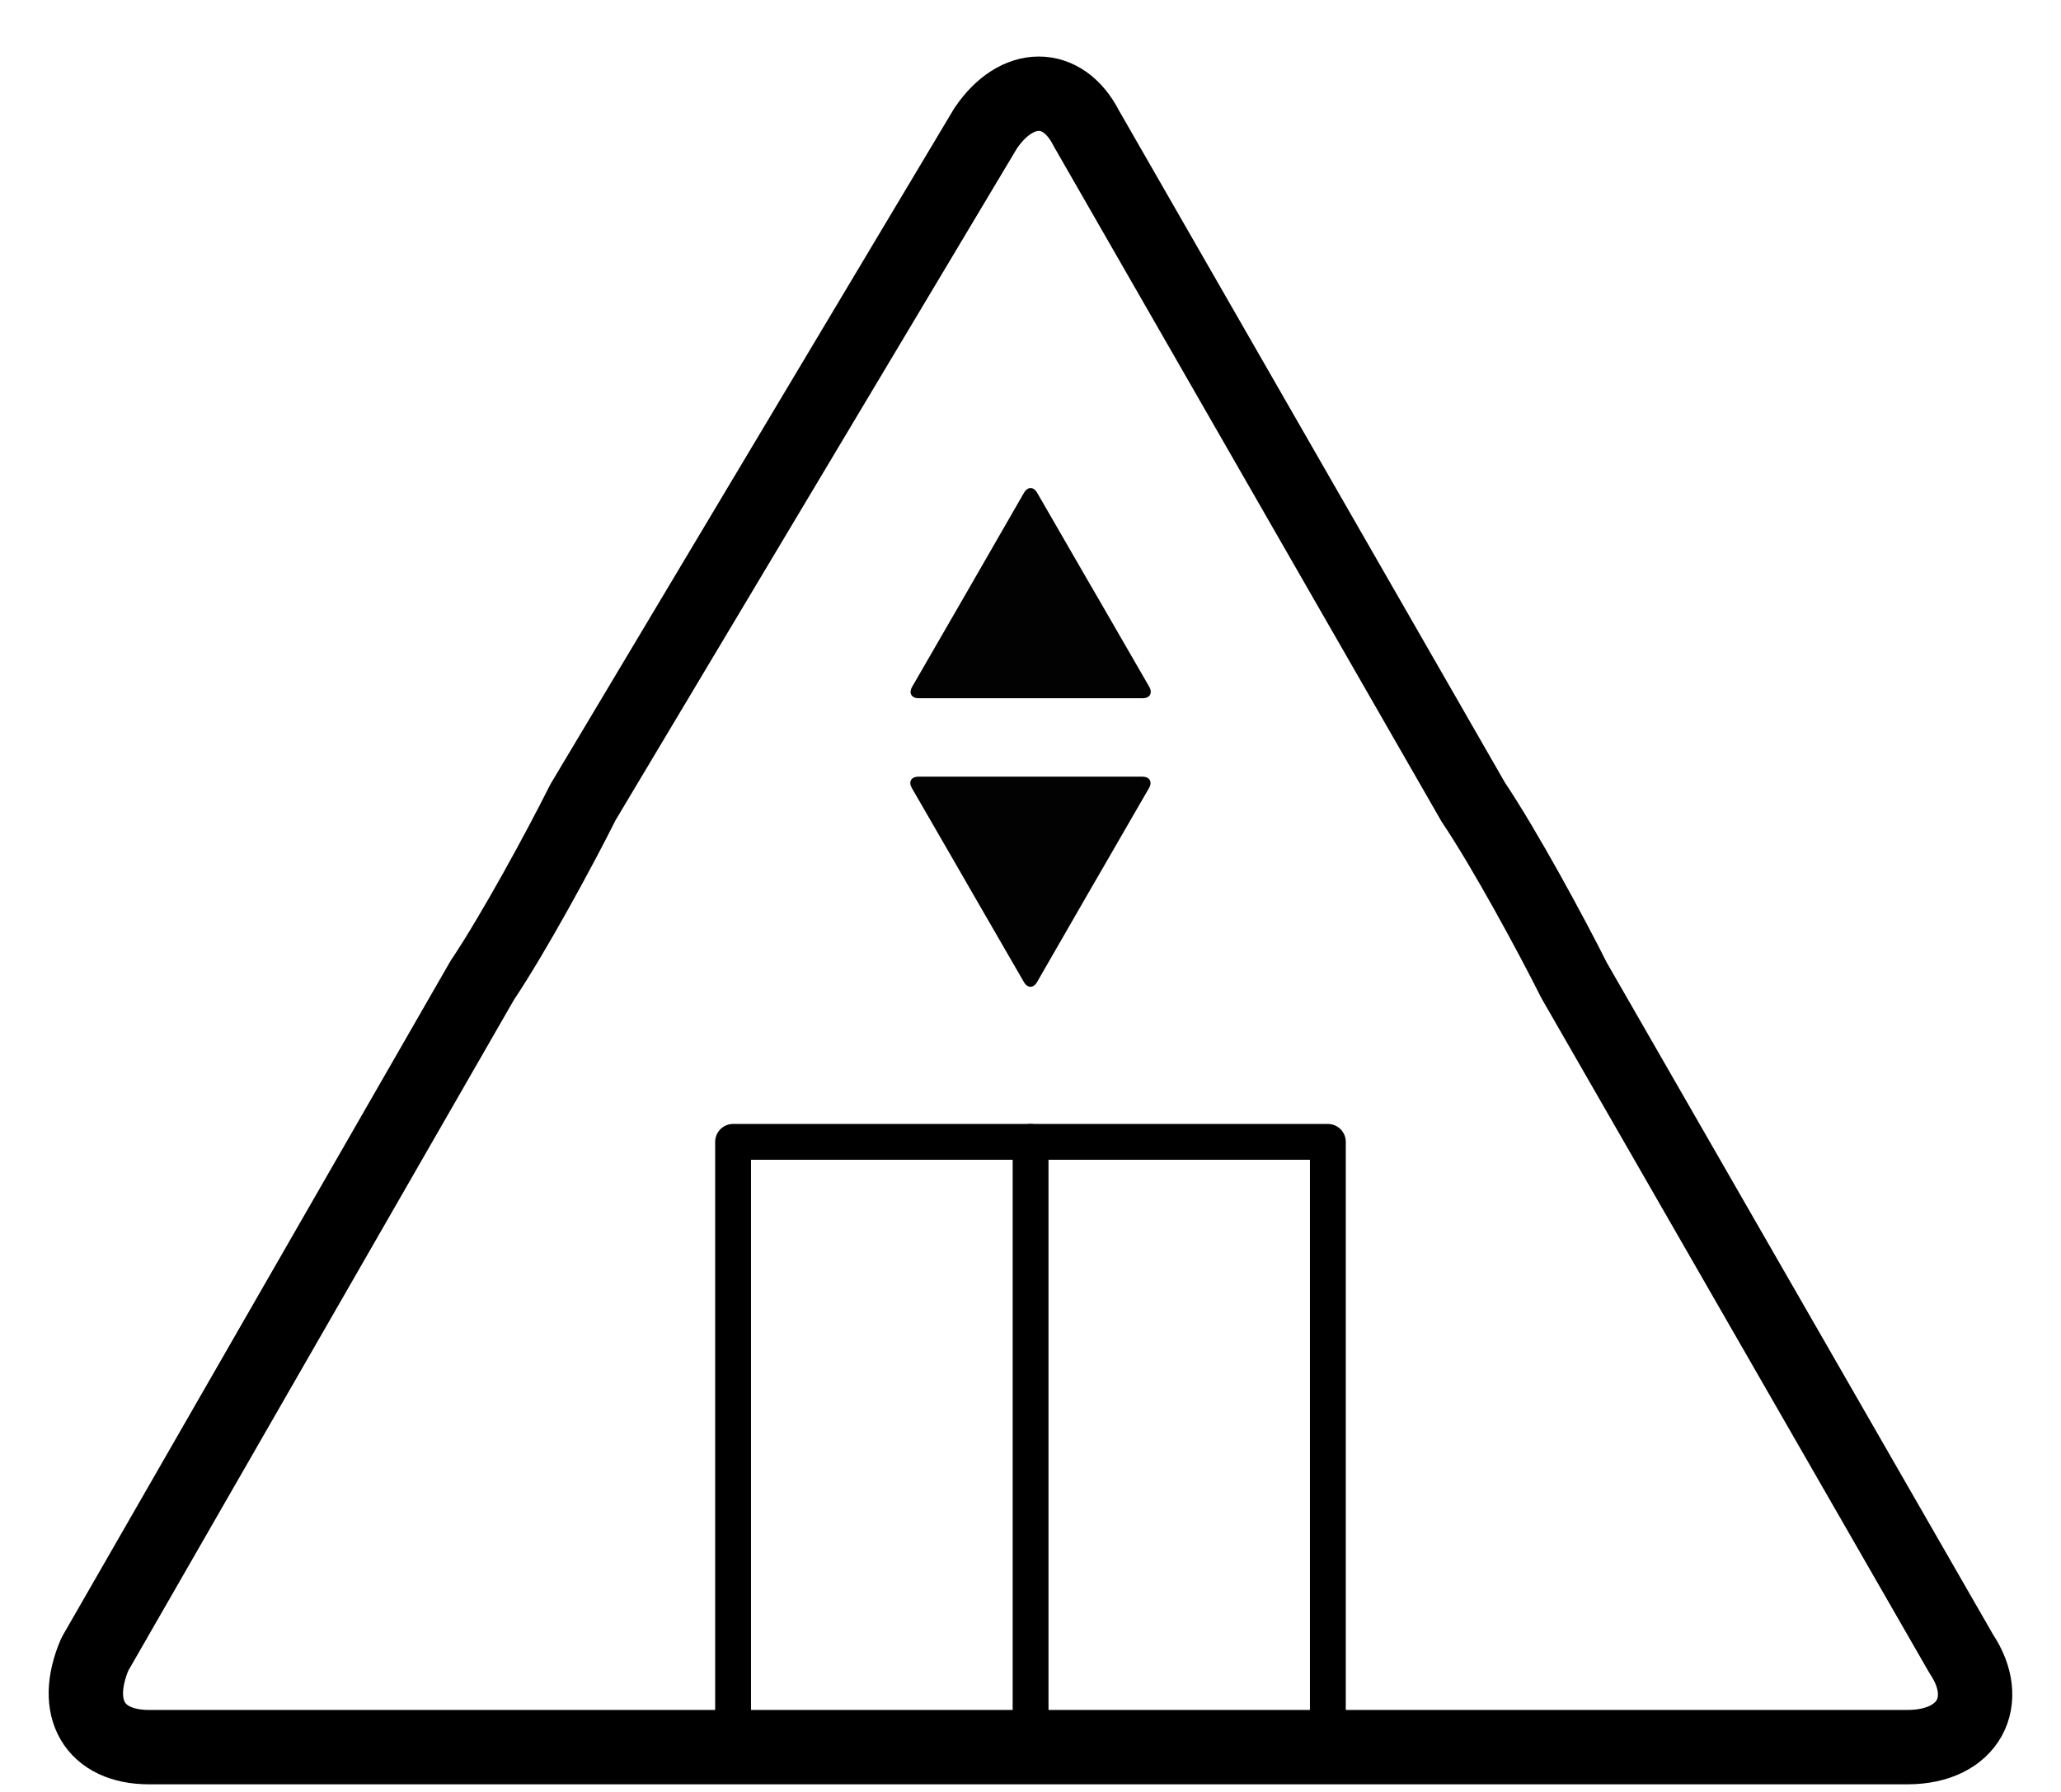
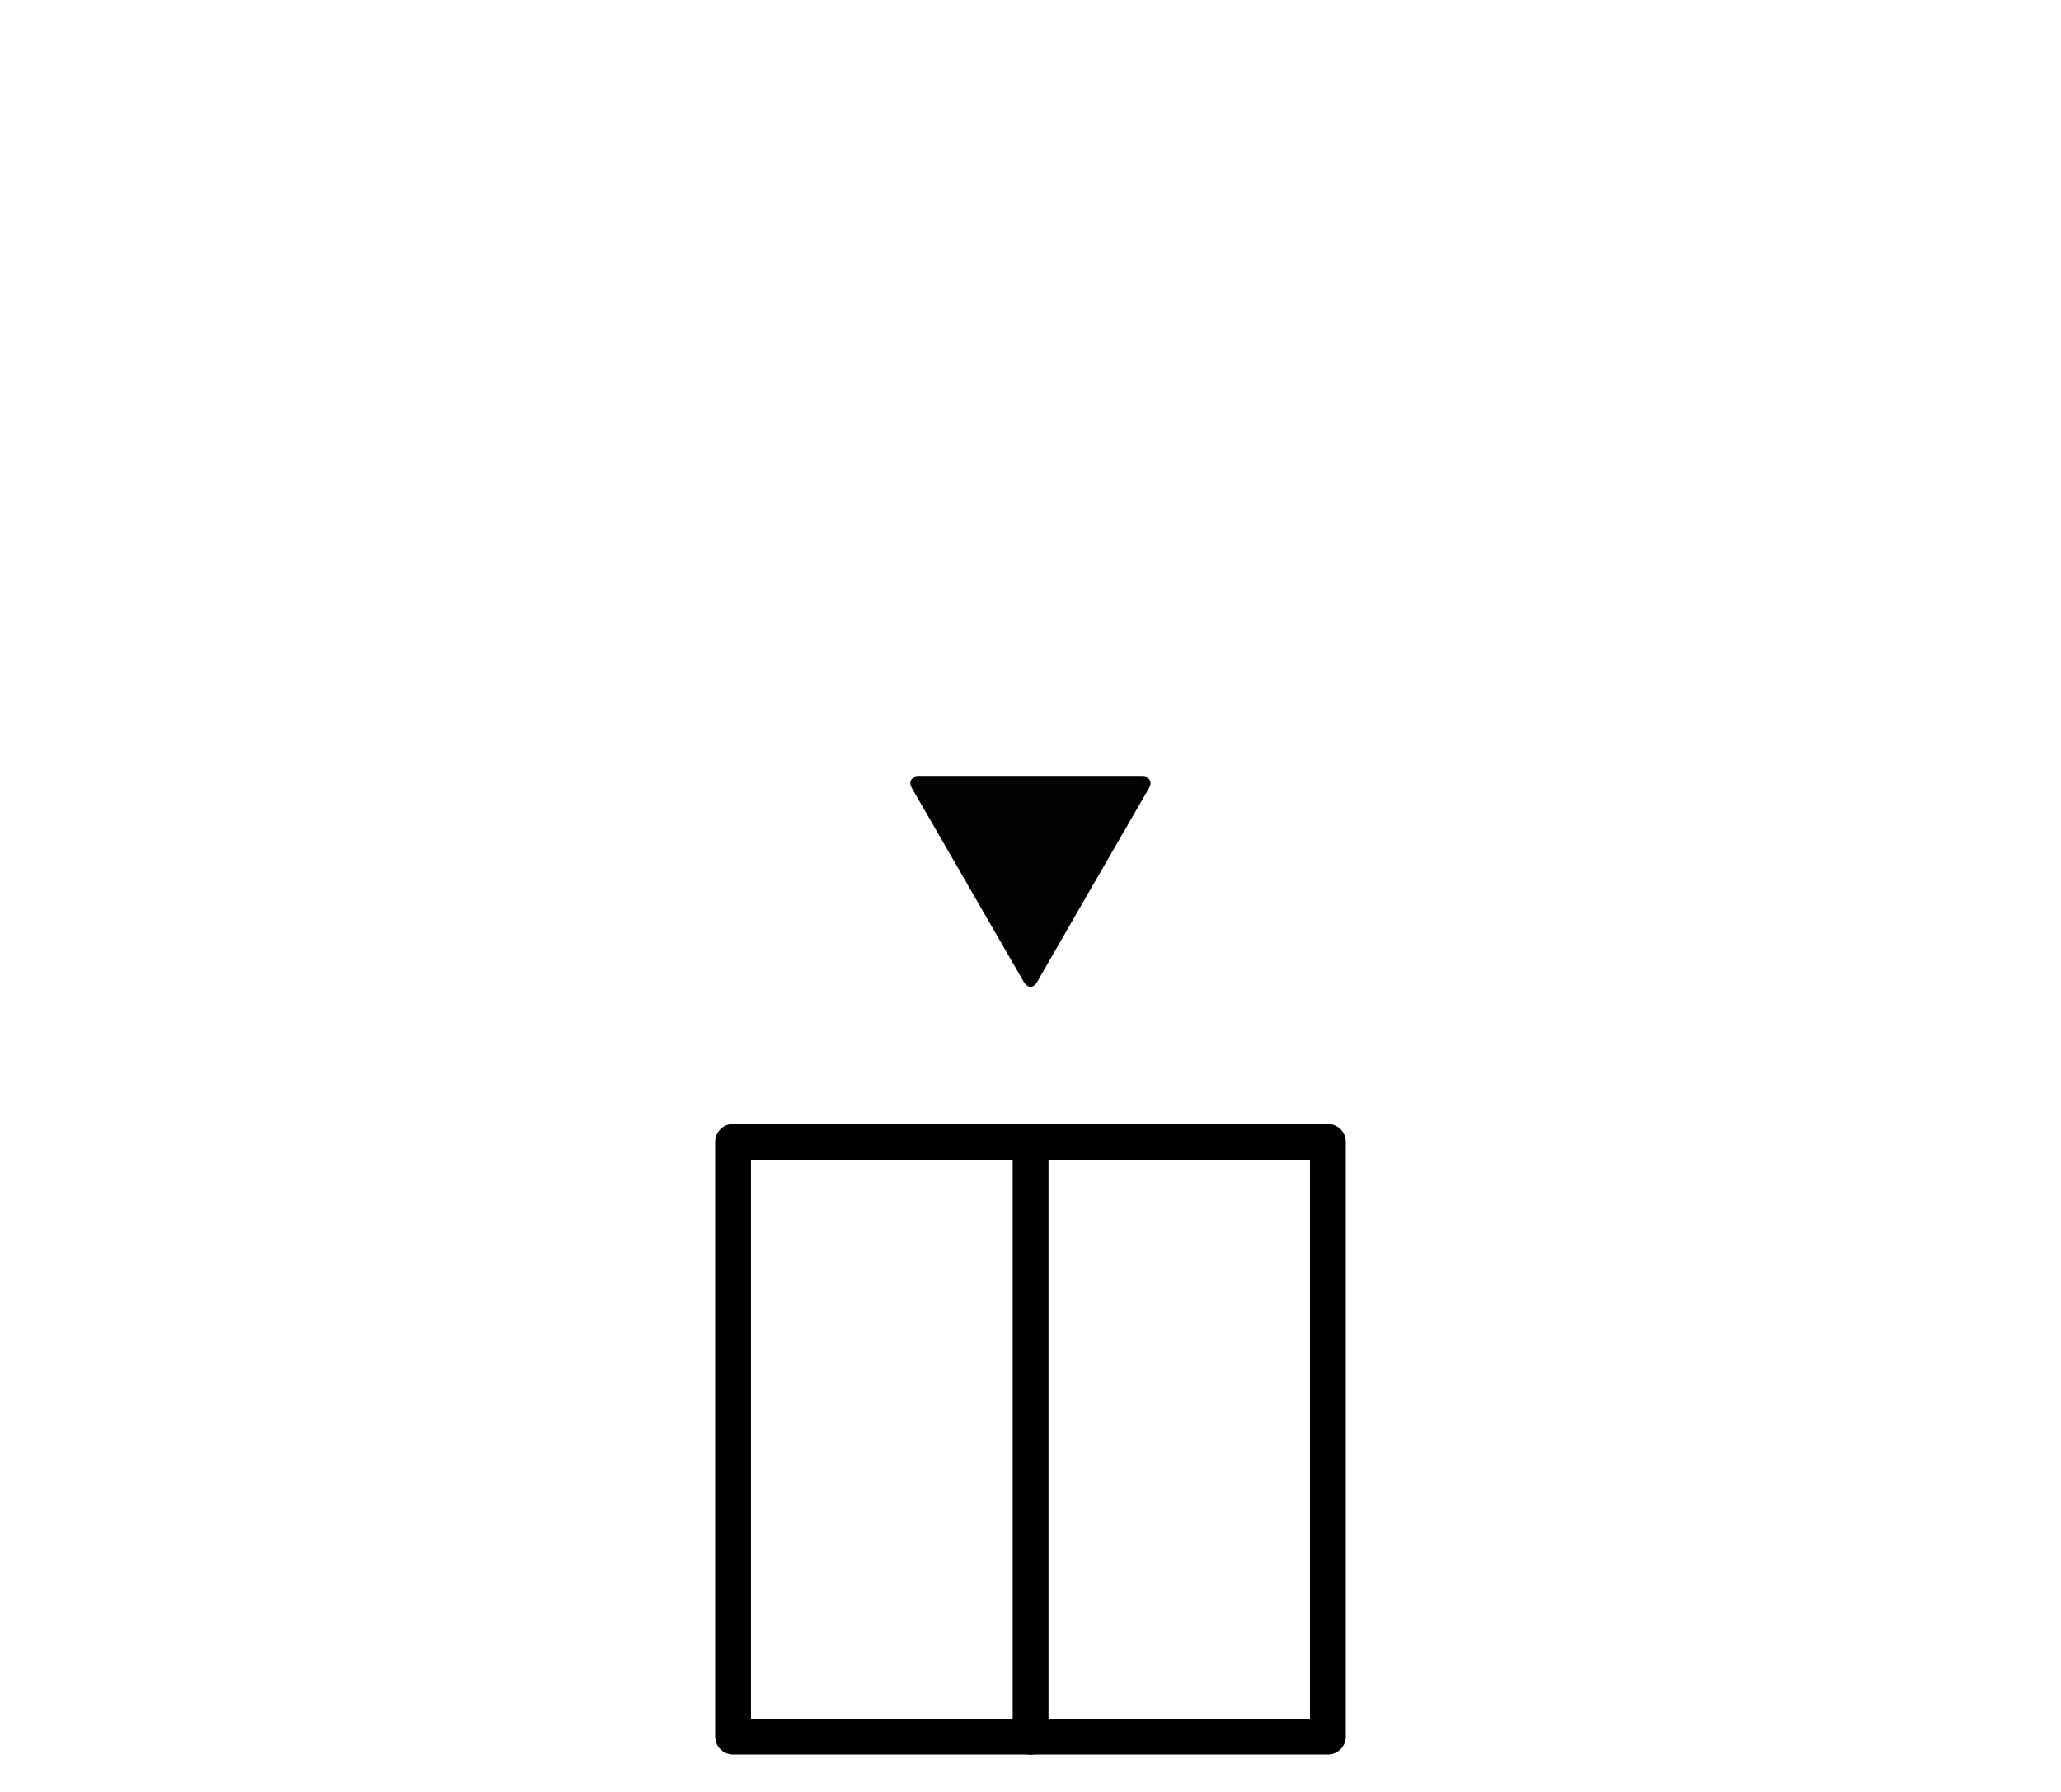
<svg xmlns="http://www.w3.org/2000/svg" version="1.1" id="Capa_1" x="0px" y="0px" width="46px" height="40px" viewBox="0 0 46 40" enable-background="new 0 0 46 40" xml:space="preserve">
  <g>
-     <path fill="none" stroke="#000000" stroke-width="1.66" stroke-linecap="round" stroke-linejoin="round" stroke-miterlimit="10" d="   M21.996,2.868c0.695-1.035,1.728-1.035,2.252,0l8.635,15.038c0.695,1.035,1.729,2.938,2.25,3.979l8.645,15.039   C44.47,37.958,43.951,39,42.57,39H25.28c-1.206,0-3.457,0-4.665,0H3.325c-1.207,0-1.729-0.857-1.207-2.075l8.644-15.039   c0.694-1.034,1.729-2.936,2.25-3.979L21.996,2.868z" />
-   </g>
+     </g>
  <g>
-     <path fill="#020202" d="M22.854,11.001c0.082-0.142,0.215-0.142,0.295,0l1.102,1.908c0.082,0.141,0.215,0.371,0.297,0.512   l1.102,1.909c0.08,0.141,0.015,0.256-0.147,0.256h-2.203c-0.161,0-0.43,0-0.592,0h-2.203c-0.162,0-0.229-0.115-0.146-0.256   l1.102-1.909c0.08-0.141,0.213-0.371,0.295-0.512L22.854,11.001z" />
-   </g>
+     </g>
  <g>
    <path fill="#020202" d="M23.147,21.921c-0.08,0.142-0.213,0.142-0.295,0l-1.102-1.907c-0.082-0.142-0.215-0.371-0.295-0.513   l-1.102-1.908c-0.082-0.141-0.017-0.256,0.146-0.256h2.203c0.164,0,0.43,0,0.592,0h2.203c0.162,0,0.229,0.115,0.147,0.256   l-1.102,1.908c-0.082,0.142-0.215,0.371-0.297,0.513L23.147,21.921z" />
  </g>
  <g>
    <rect x="16.362" y="25.489" fill="none" stroke="#000000" stroke-width="0.8" stroke-linecap="round" stroke-linejoin="round" stroke-miterlimit="10" width="13.275" height="13.276" />
    <line fill="none" stroke="#000000" stroke-width="0.8" stroke-linecap="round" stroke-linejoin="round" stroke-miterlimit="10" x1="23.002" y1="25.489" x2="23.002" y2="38.768" />
  </g>
</svg>